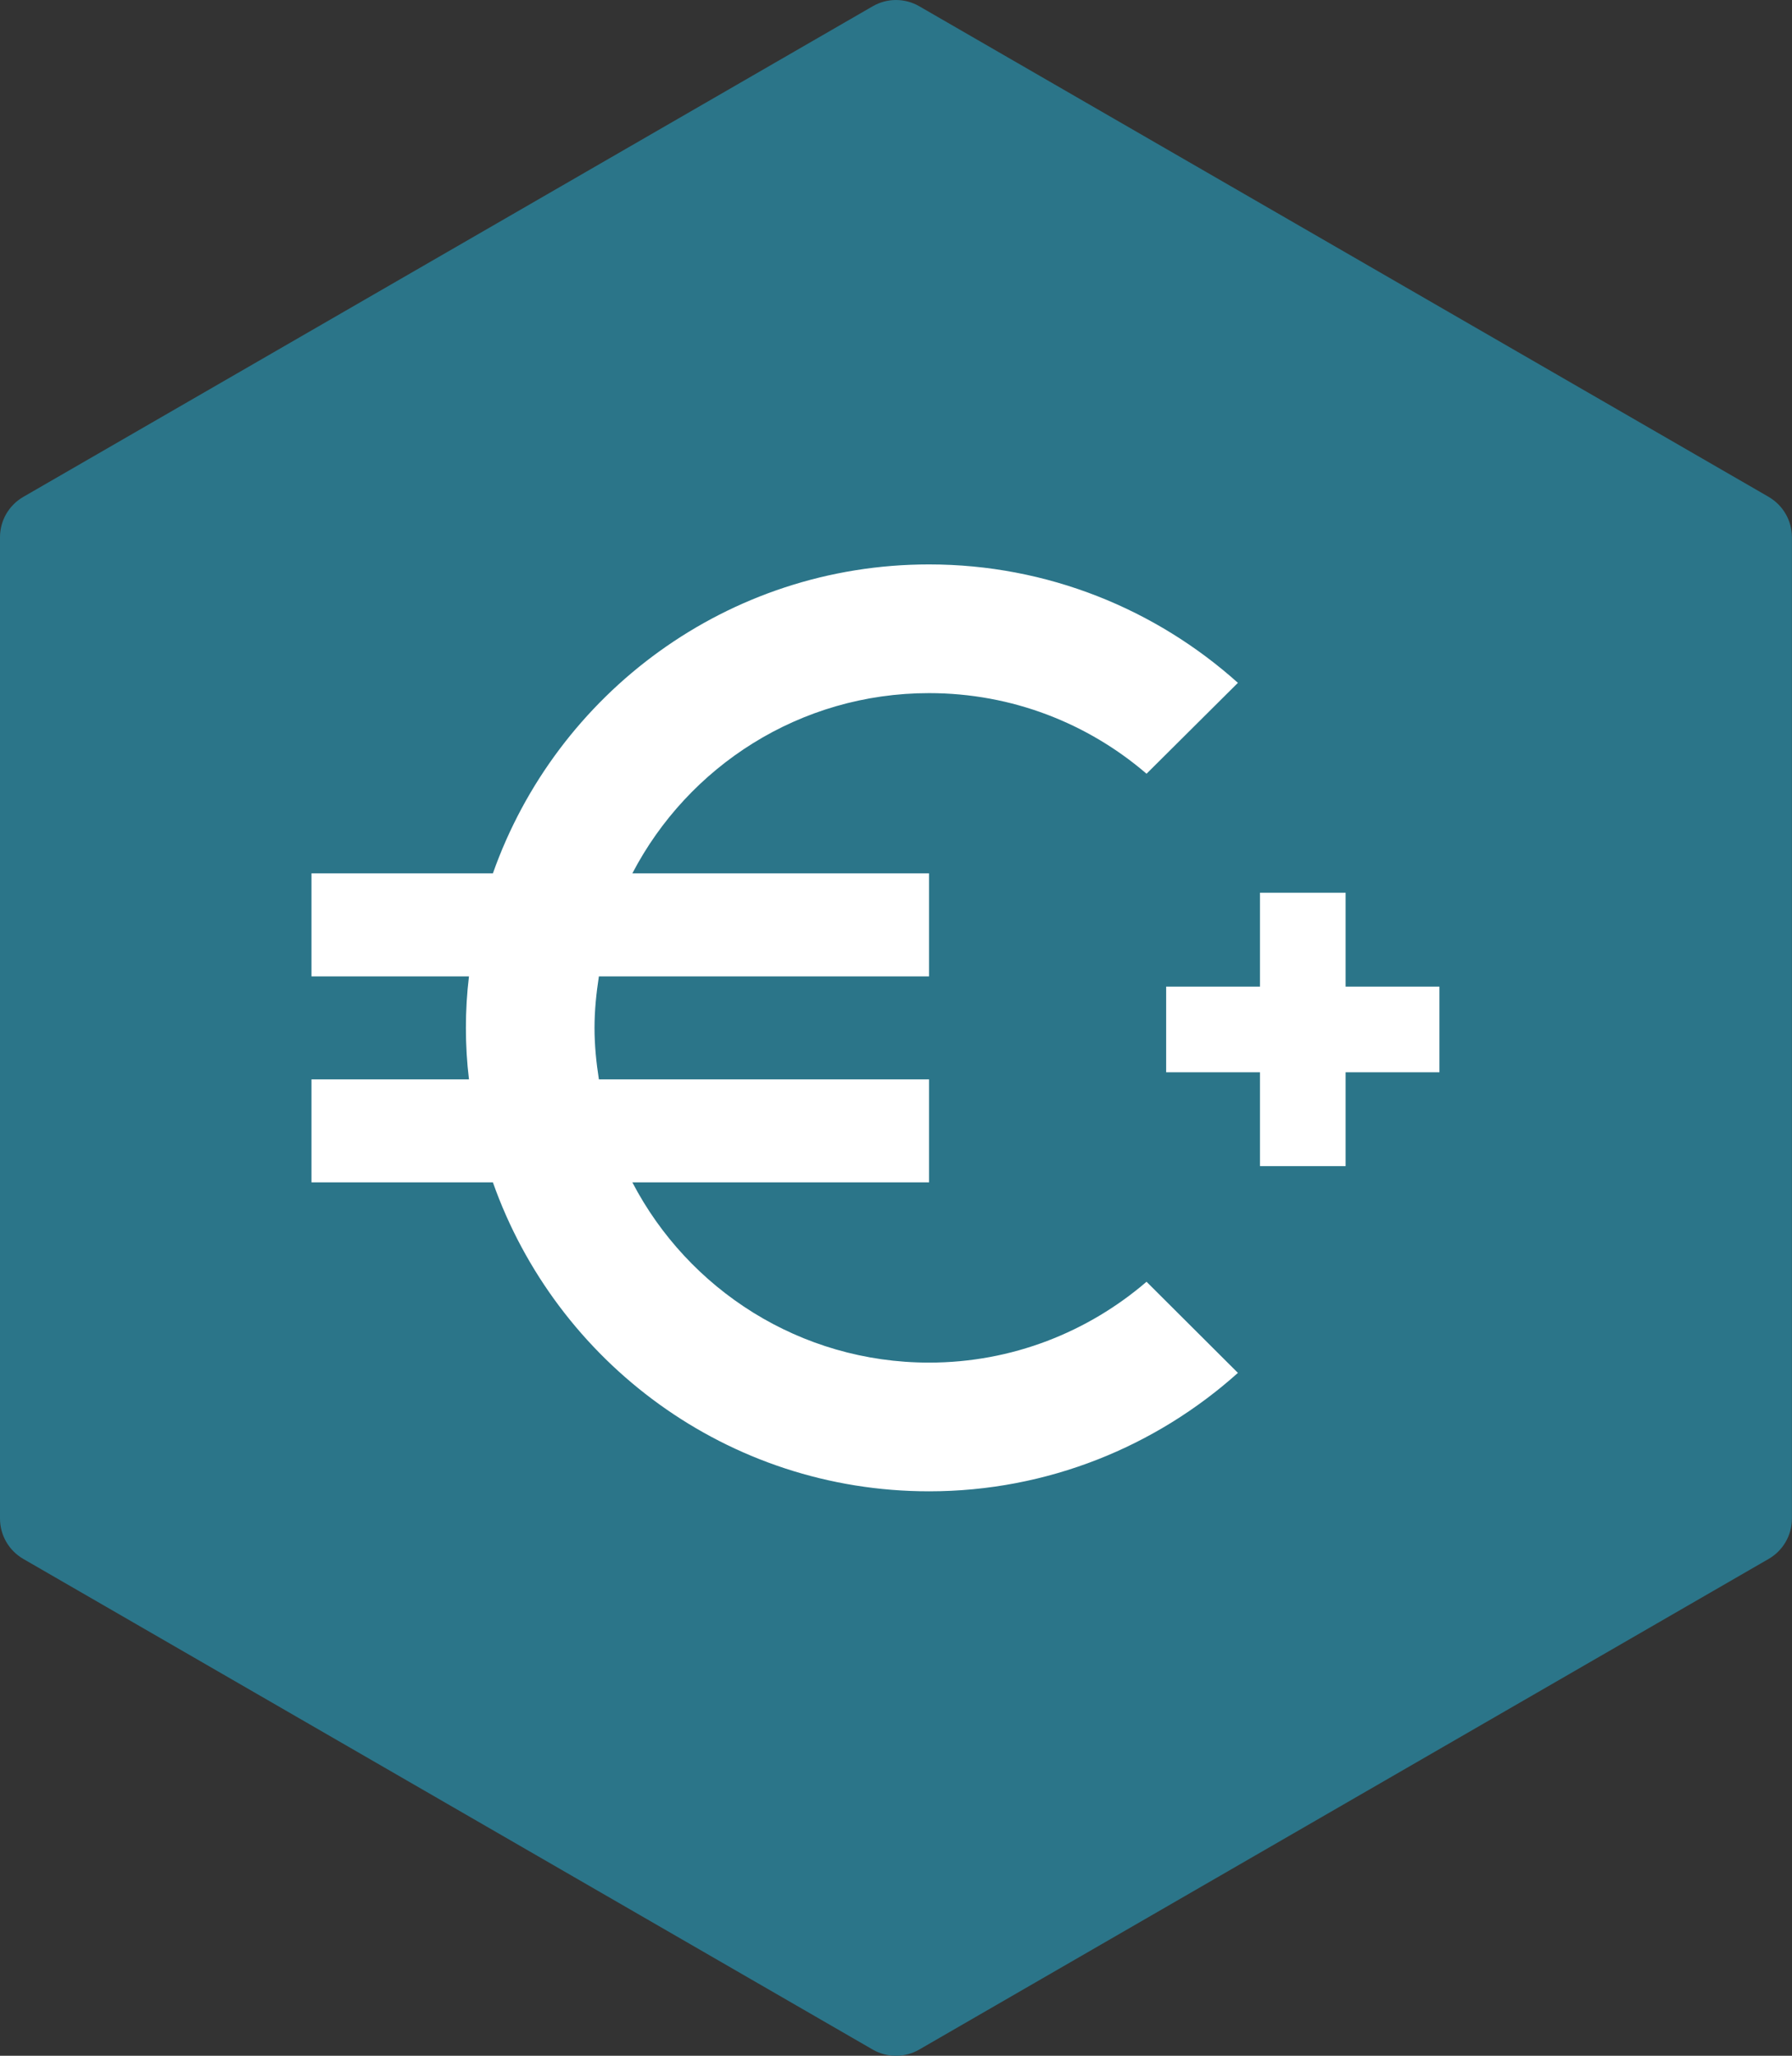
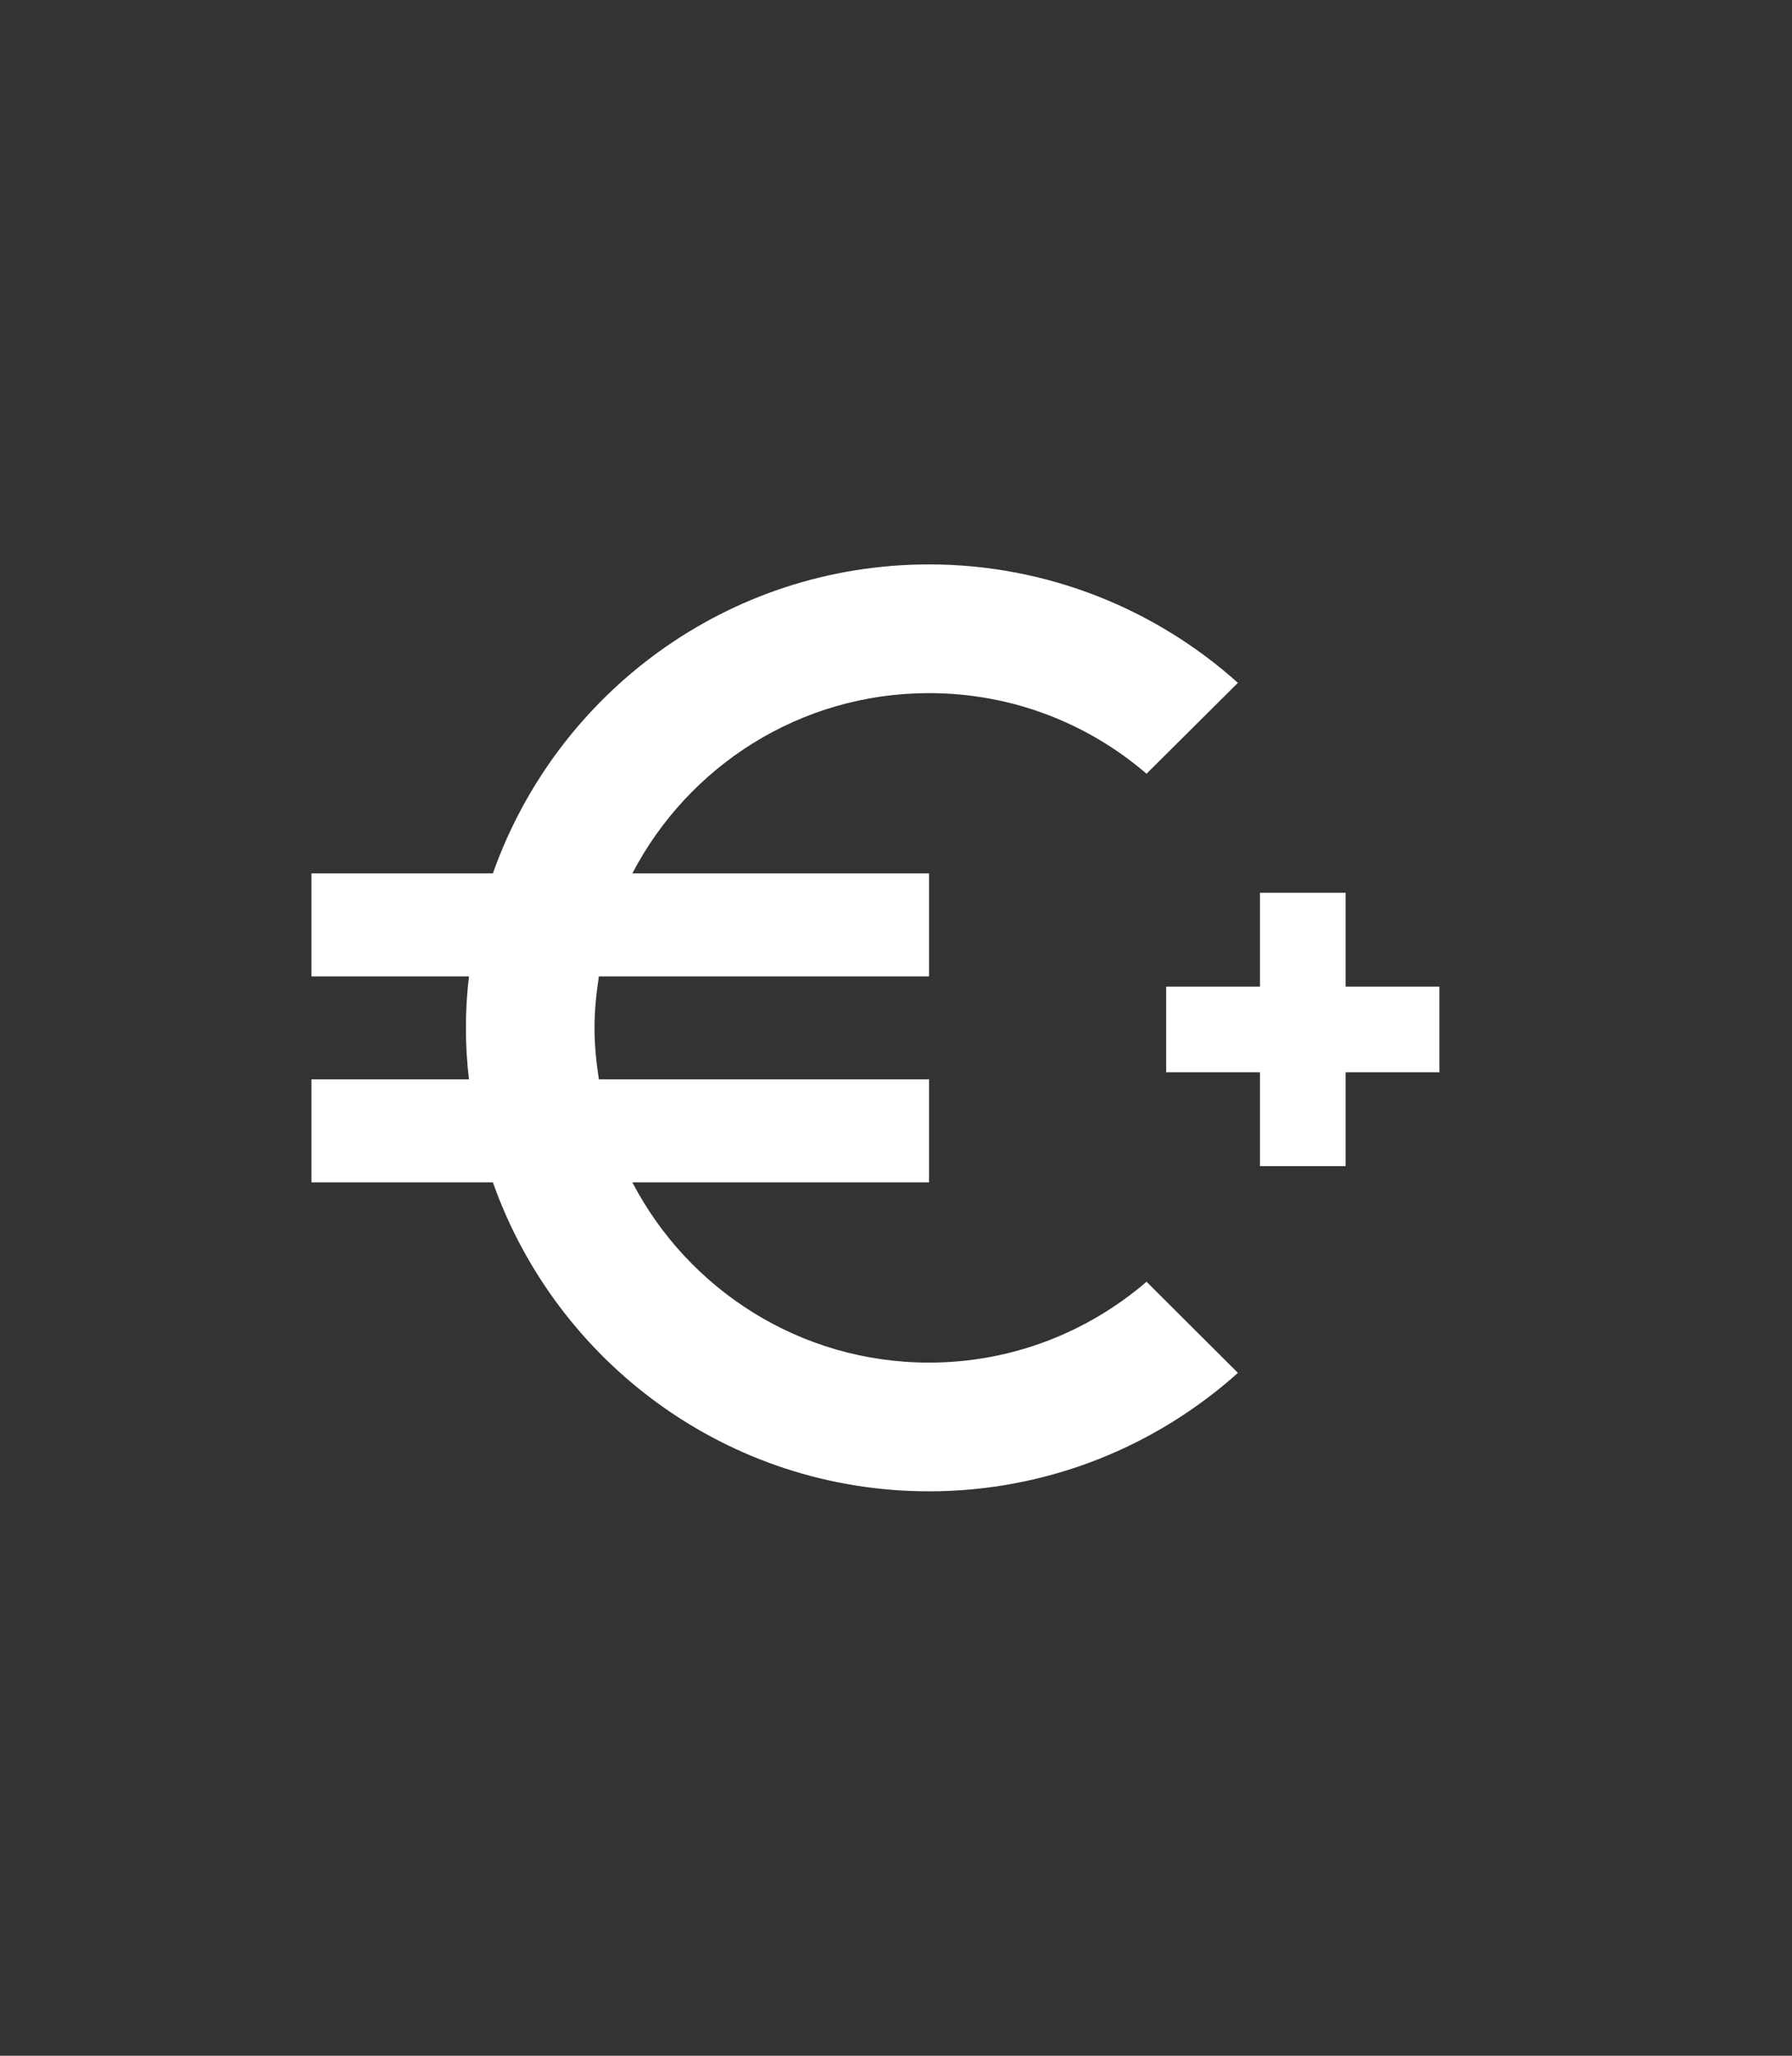
<svg xmlns="http://www.w3.org/2000/svg" id="Calque_1" data-name="Calque 1" viewBox="0 0 442.82 507.77">
  <rect x="0" y="0" width="442.82" height="507.77" fill="#333333" stroke="none" />
  <defs>
    <style>
      .cls-1 {
        fill: #fff;
      }

      .cls-2 {
        fill: #2b7589;
      }
    </style>
  </defs>
-   <path class="cls-2" d="M437.08,122.74L227.15,1.54c-3.55-2.05-7.93-2.05-11.48,0L5.74,122.74c-3.55,2.05-5.74,5.84-5.74,9.95v242.4c0,4.1,2.19,7.89,5.74,9.95l209.92,121.2c3.55,2.05,7.93,2.05,11.48,0l209.92-121.2c3.55-2.05,5.74-5.84,5.74-9.95v-242.4c0-4.1-2.19-7.89-5.74-9.95Z" />
  <path class="cls-1" d="M229.58,336.56c-31.86,0-59.52-18.06-73.32-44.52h73.32v-25.44h-81.59c-.64-4.13-1.08-8.39-1.08-12.72s.45-8.59,1.08-12.72h81.59v-25.44h-73.32c13.8-26.45,41.4-44.52,73.32-44.52,20.54,0,39.3,7.5,53.74,19.91l22.58-22.45c-20.22-18.12-47-29.25-76.31-29.25-49.79,0-92.08,31.86-107.79,76.31h-44.83v25.44h38.92c-.51,4.2-.76,8.39-.76,12.72s.25,8.52.76,12.72h-38.92v25.44h44.83c15.71,44.45,58,76.31,107.79,76.31,29.32,0,56.09-11.13,76.31-29.25l-22.58-22.51c-14.44,12.4-33.2,19.97-53.74,19.97h0Z" />
  <polygon class="cls-1" points="355.7 243.69 332.51 243.69 332.51 220.5 311.35 220.5 311.35 243.69 288.17 243.69 288.17 264.85 311.35 264.85 311.35 288.03 332.51 288.03 332.51 264.85 355.7 264.85 355.7 243.69" />
</svg>